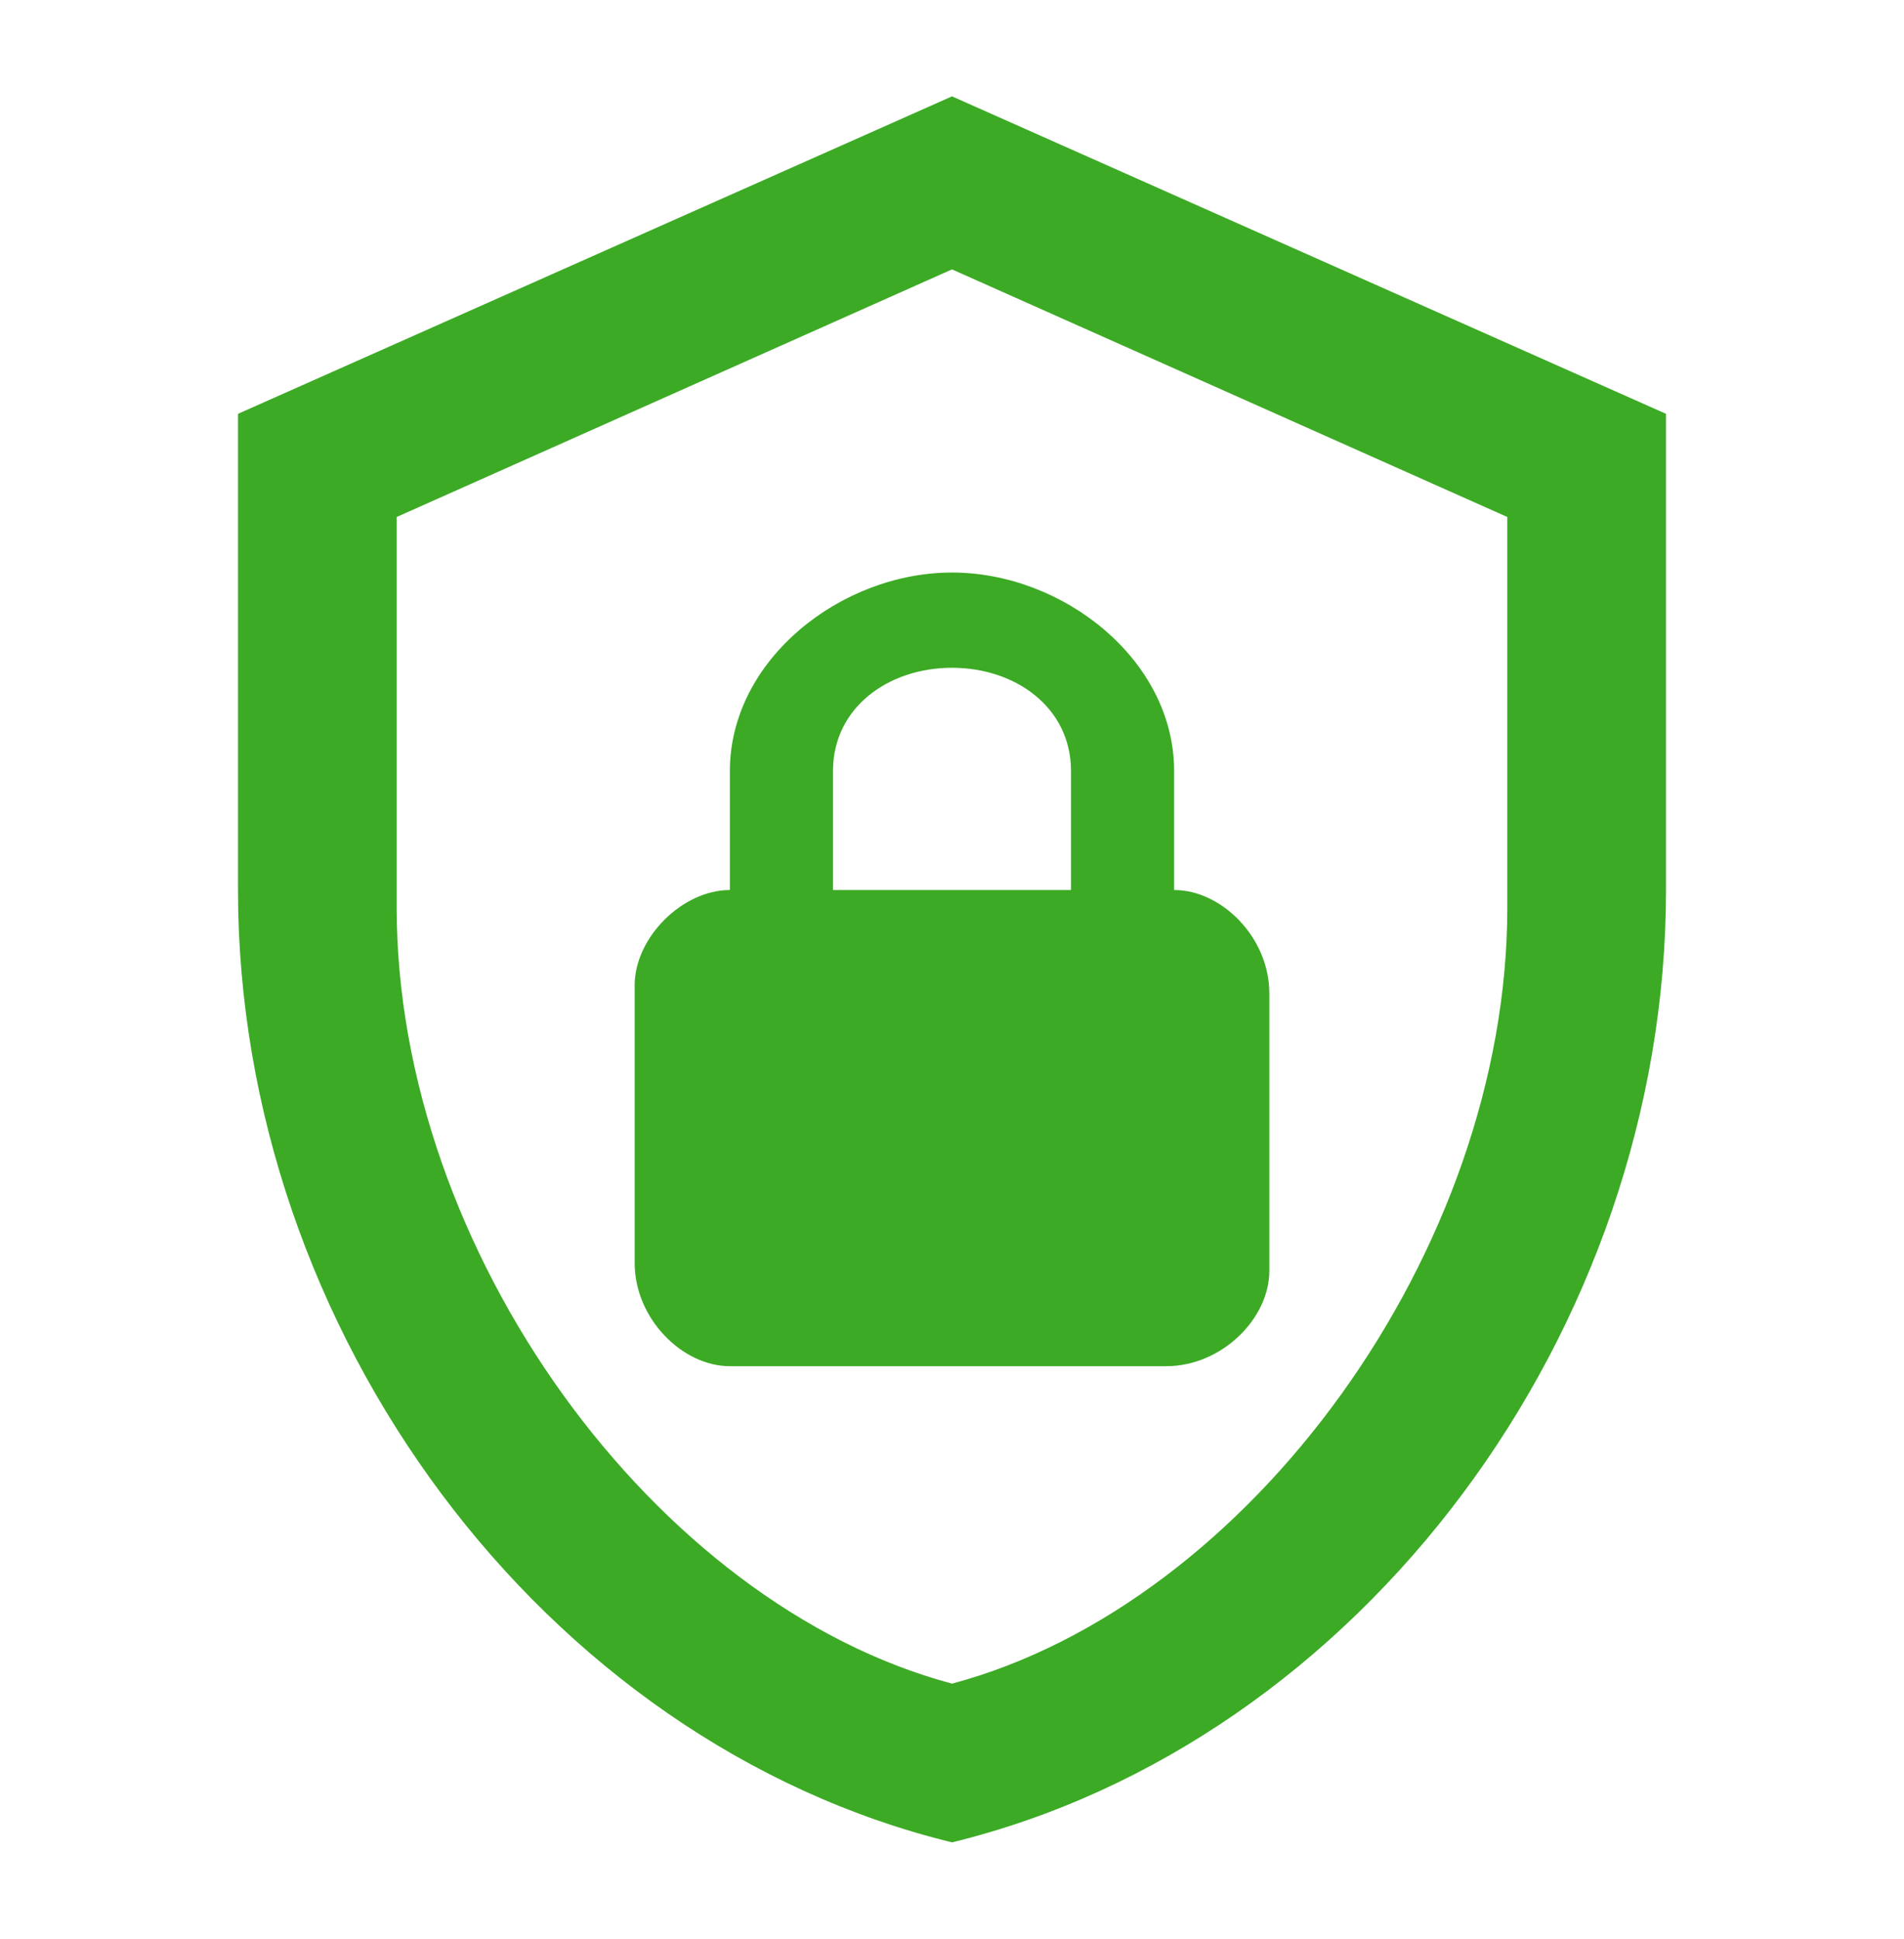
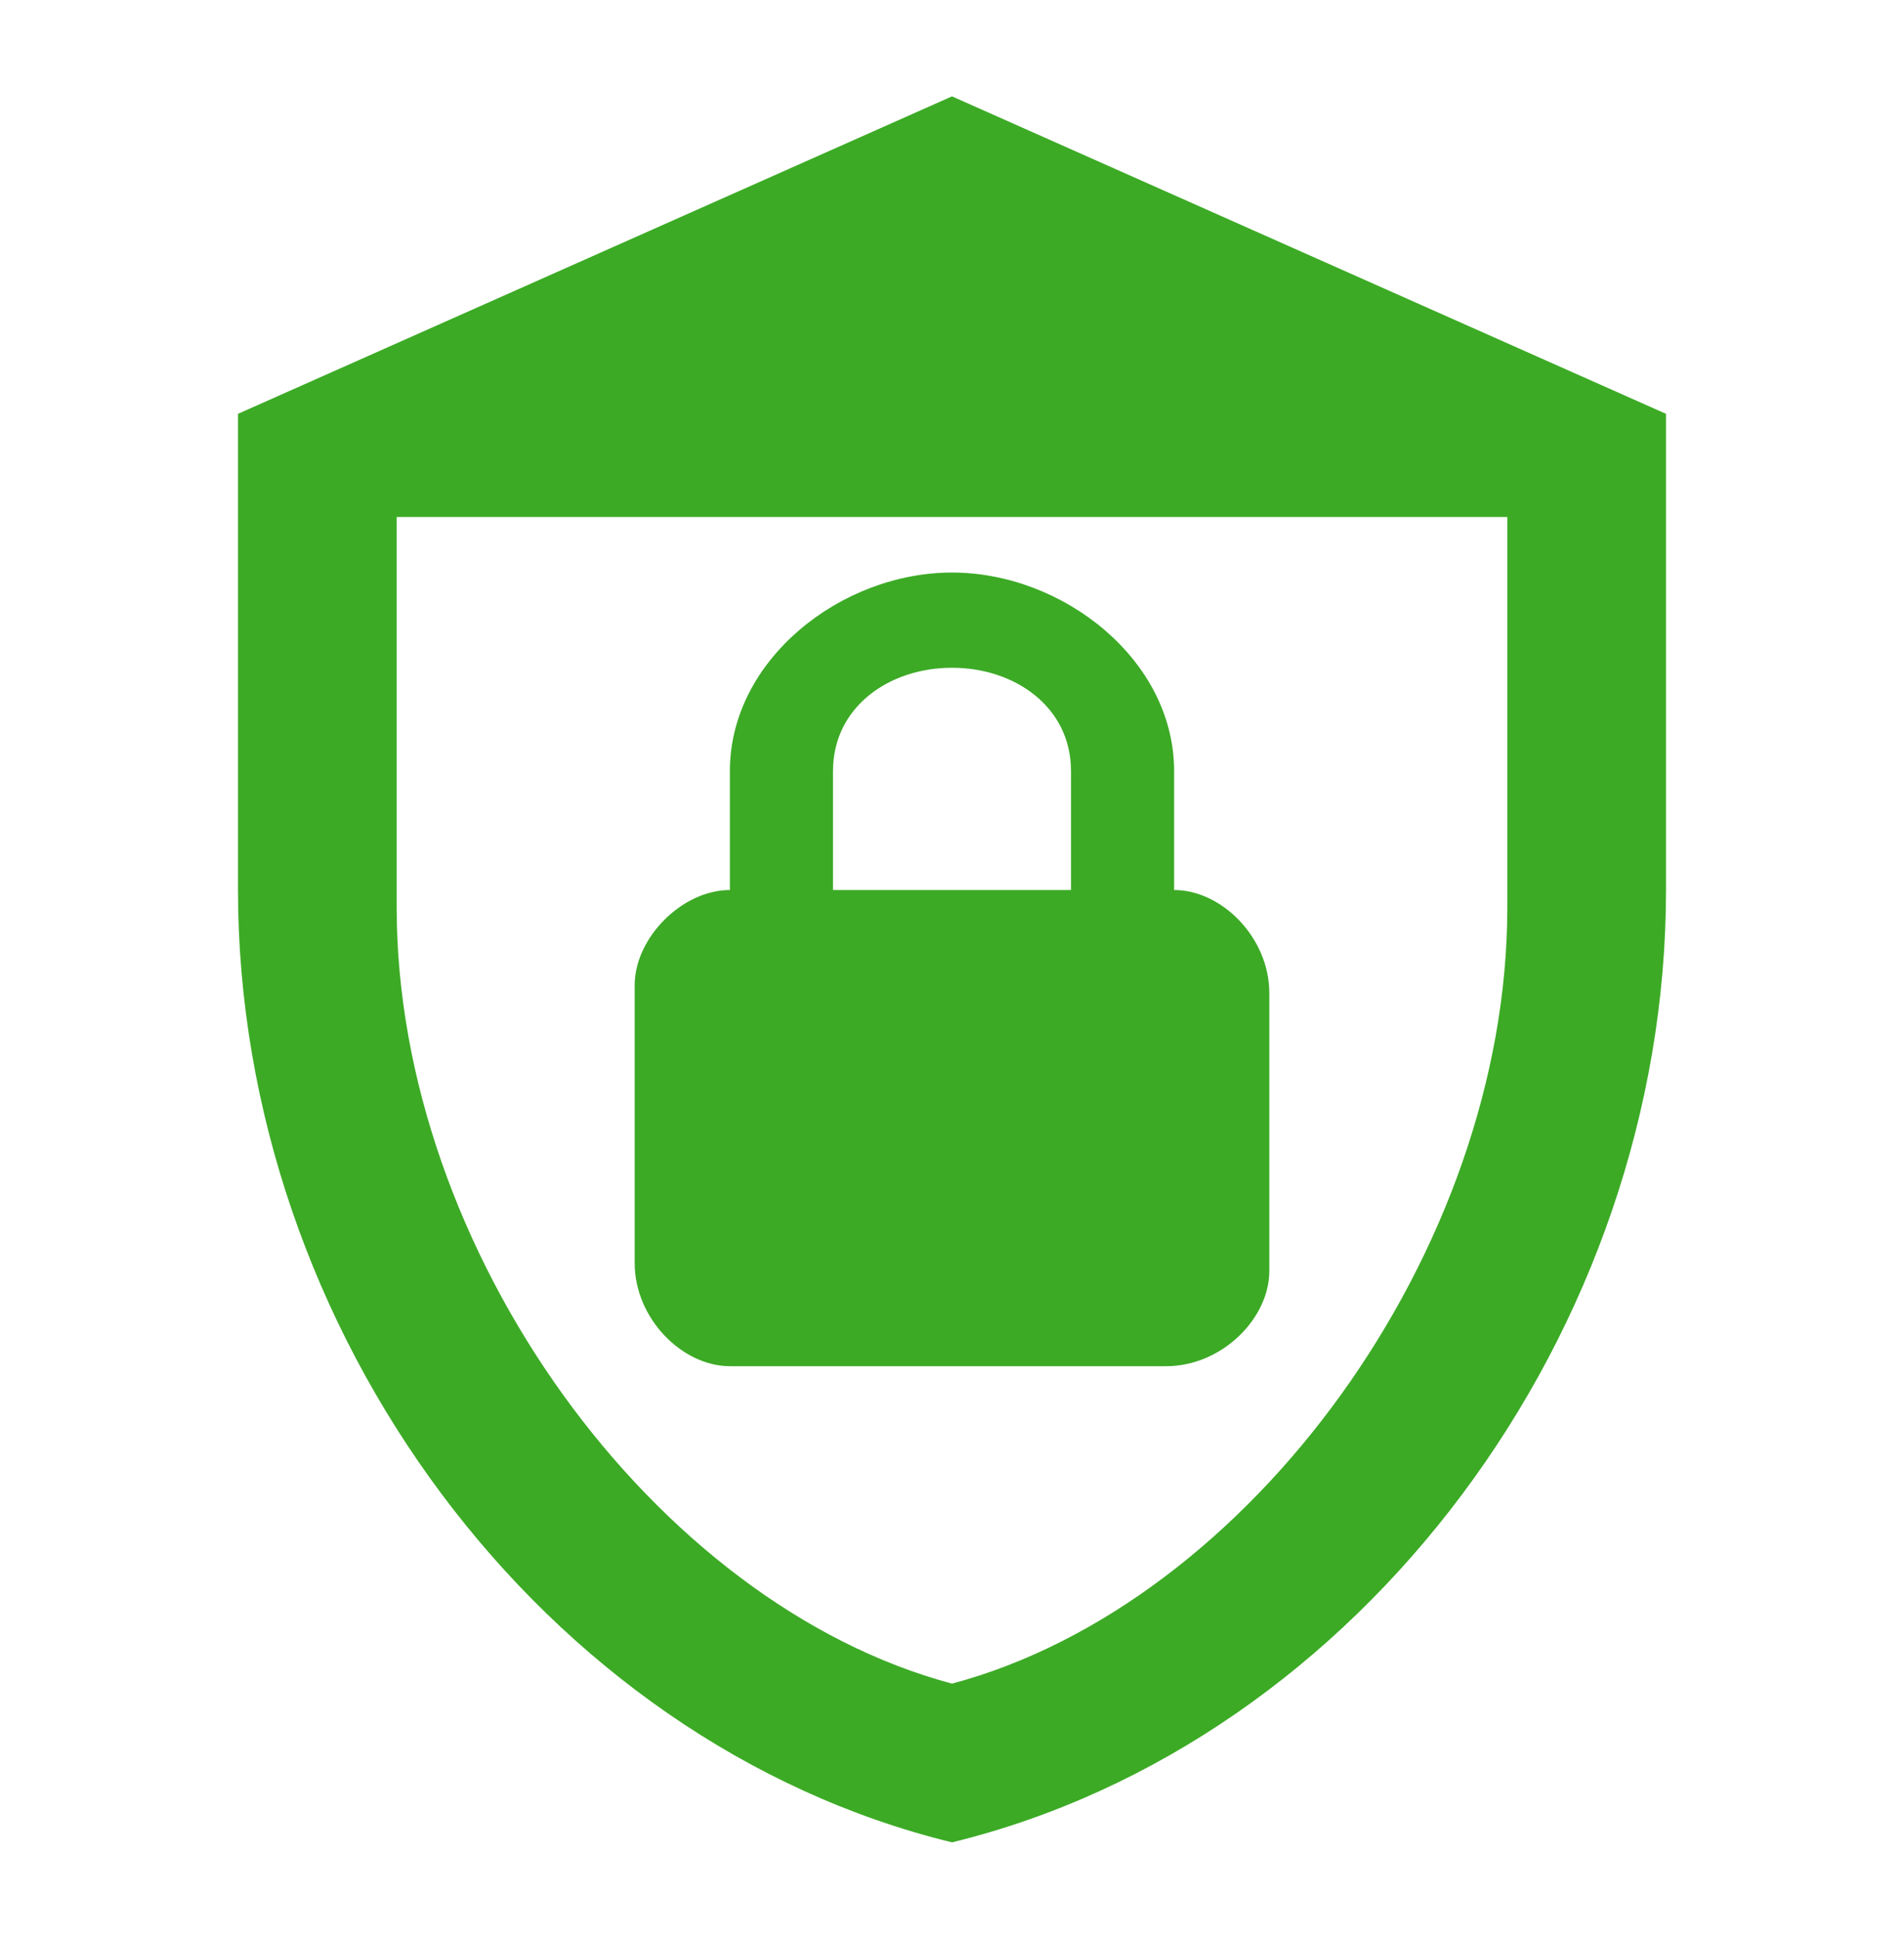
<svg xmlns="http://www.w3.org/2000/svg" width="56" height="57" viewBox="0 0 56 57" fill="none">
-   <path d="M49 26.167C49 39.117 40.04 51.227 28 54.167C15.96 51.227 7 39.117 7 26.167V12.167L28 2.833L49 12.167V26.167ZM28 49.5C36.75 47.167 44.333 36.76 44.333 26.68V15.2L28 7.92L11.667 15.2V26.68C11.667 36.76 19.25 47.167 28 49.5ZM34.533 26.167V22.667C34.533 19.4 31.267 16.833 28 16.833C24.733 16.833 21.467 19.4 21.467 22.667V26.167C20.067 26.167 18.667 27.567 18.667 28.967V37.133C18.667 38.767 20.067 40.167 21.467 40.167H34.3C35.933 40.167 37.333 38.767 37.333 37.367V29.2C37.333 27.567 35.933 26.167 34.533 26.167ZM31.5 26.167H24.5V22.667C24.5 20.8 26.133 19.633 28 19.633C29.867 19.633 31.5 20.8 31.5 22.667V26.167Z" fill="#3CAA25" />
+   <path d="M49 26.167C49 39.117 40.04 51.227 28 54.167C15.96 51.227 7 39.117 7 26.167V12.167L28 2.833L49 12.167V26.167ZM28 49.5C36.75 47.167 44.333 36.76 44.333 26.68V15.2L11.667 15.2V26.68C11.667 36.76 19.25 47.167 28 49.5ZM34.533 26.167V22.667C34.533 19.4 31.267 16.833 28 16.833C24.733 16.833 21.467 19.4 21.467 22.667V26.167C20.067 26.167 18.667 27.567 18.667 28.967V37.133C18.667 38.767 20.067 40.167 21.467 40.167H34.3C35.933 40.167 37.333 38.767 37.333 37.367V29.2C37.333 27.567 35.933 26.167 34.533 26.167ZM31.5 26.167H24.5V22.667C24.5 20.8 26.133 19.633 28 19.633C29.867 19.633 31.5 20.8 31.5 22.667V26.167Z" fill="#3CAA25" />
</svg>